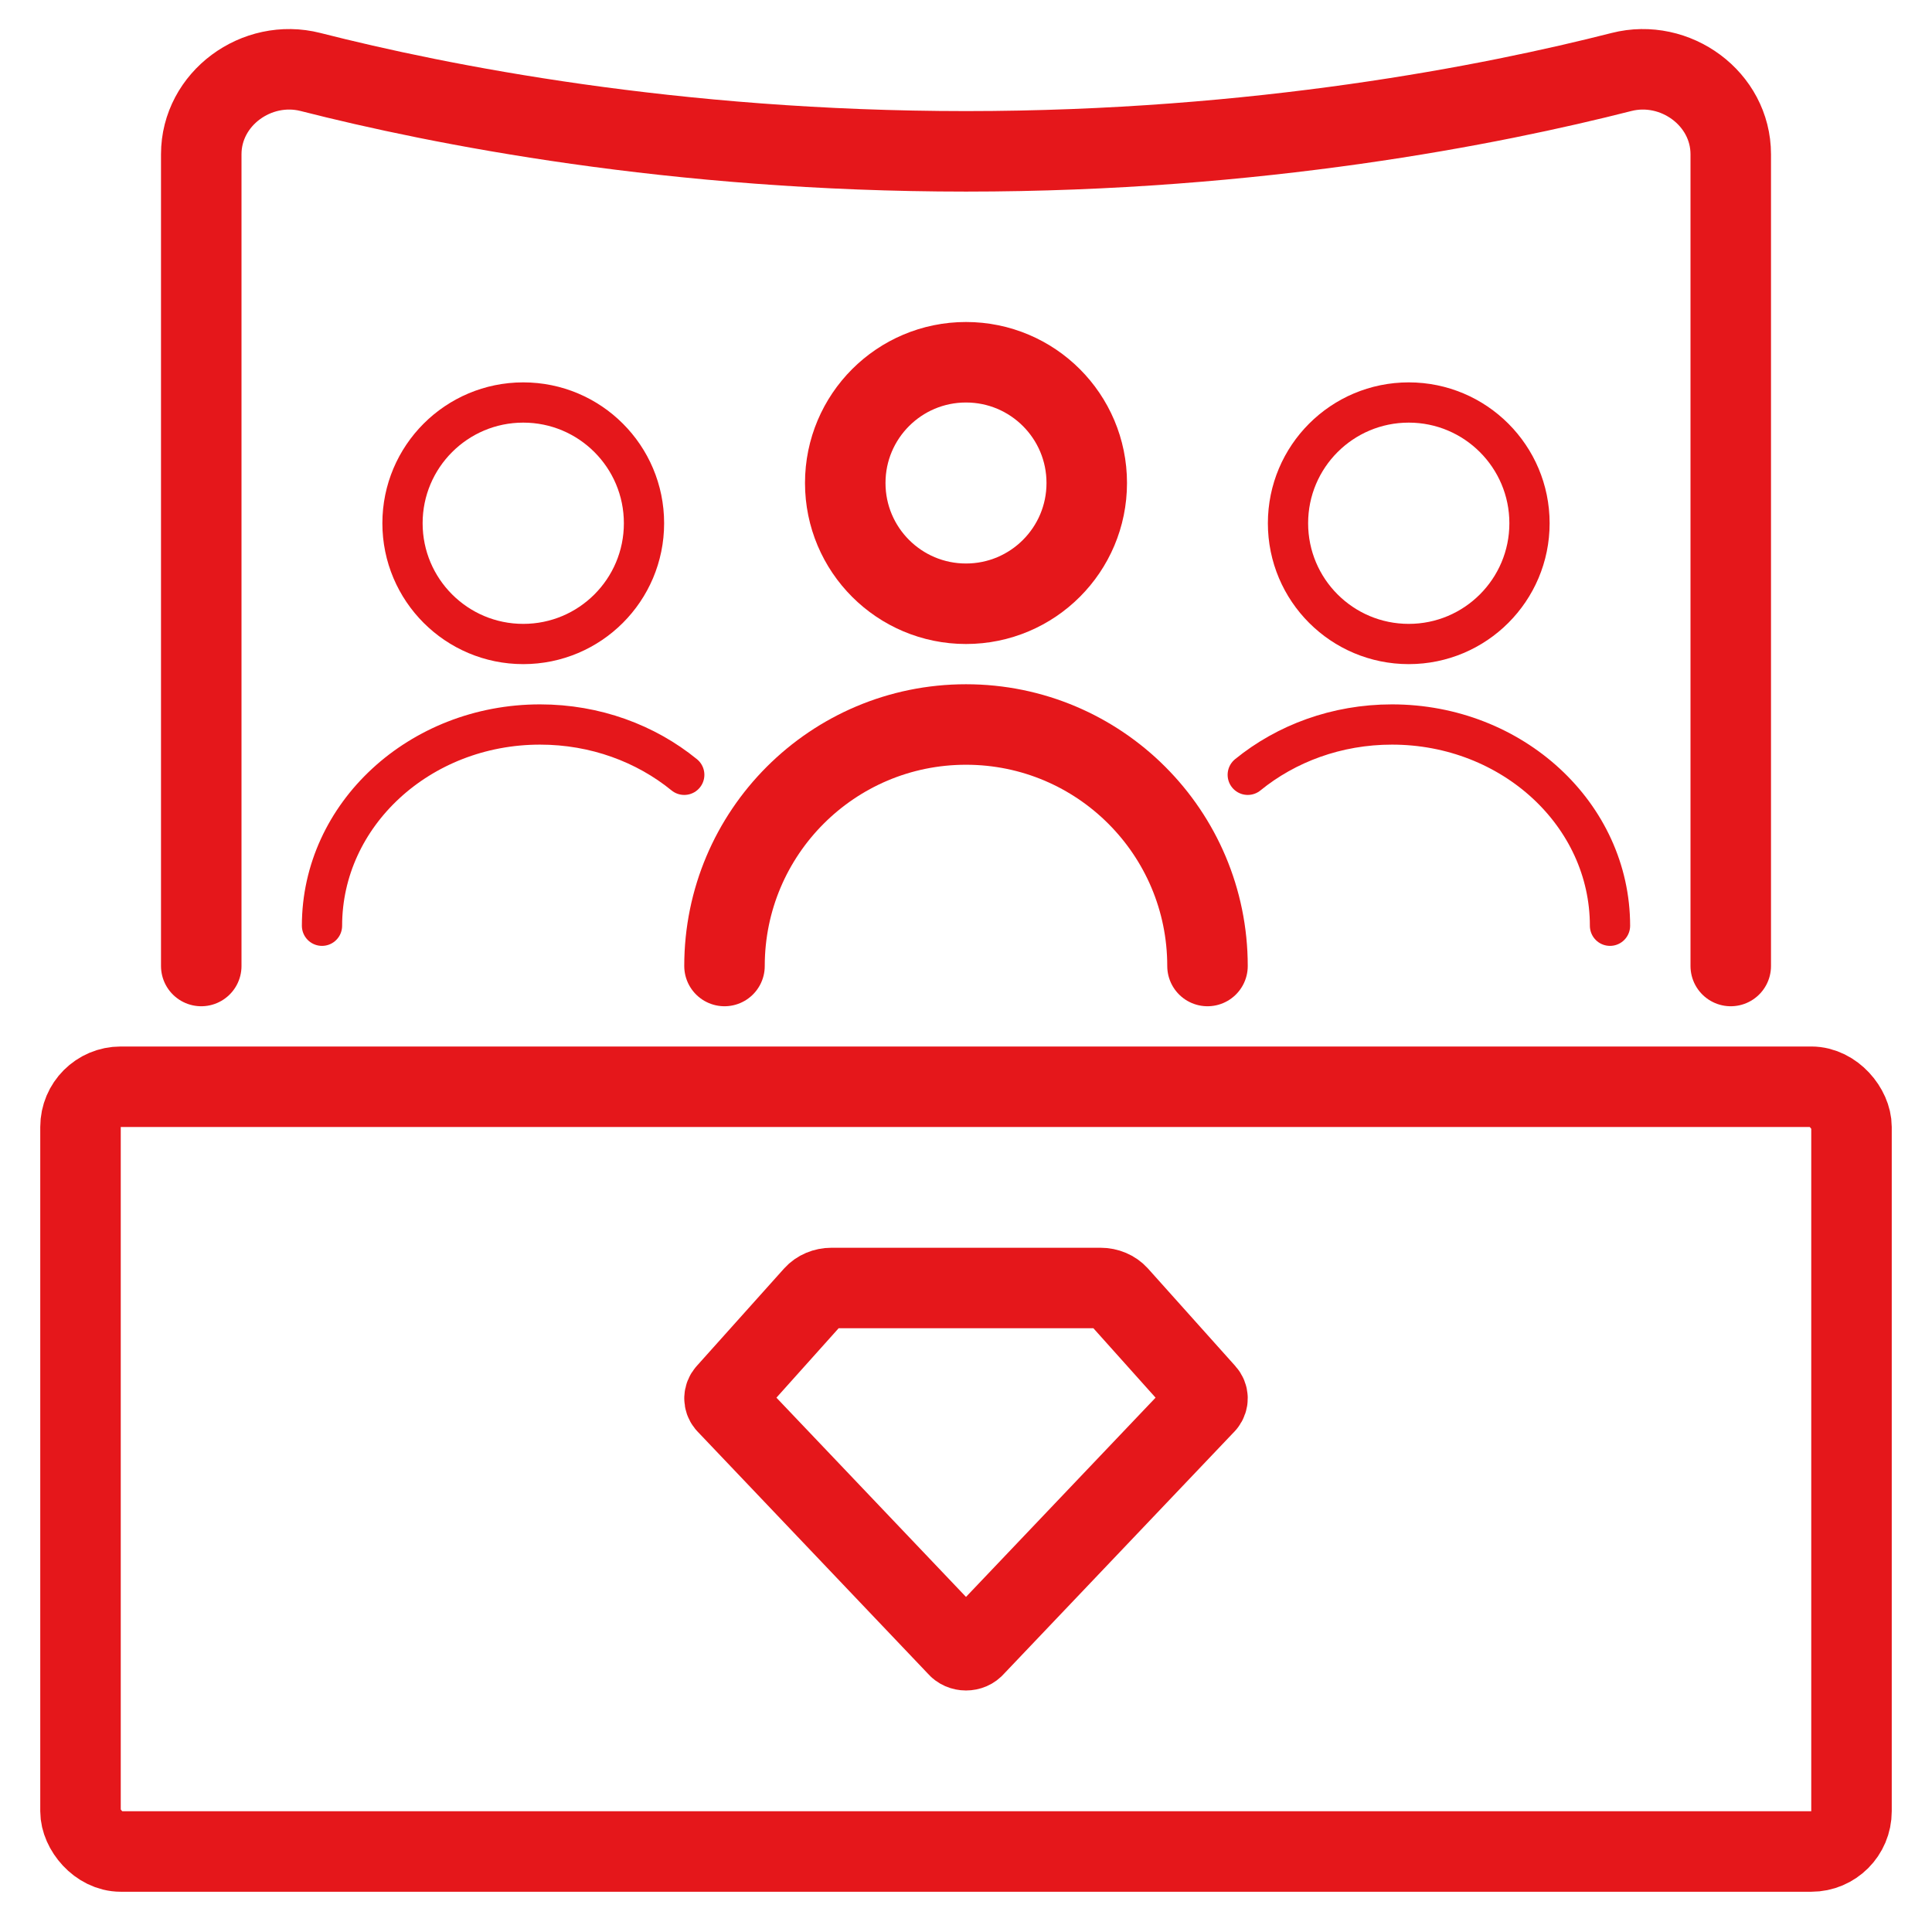
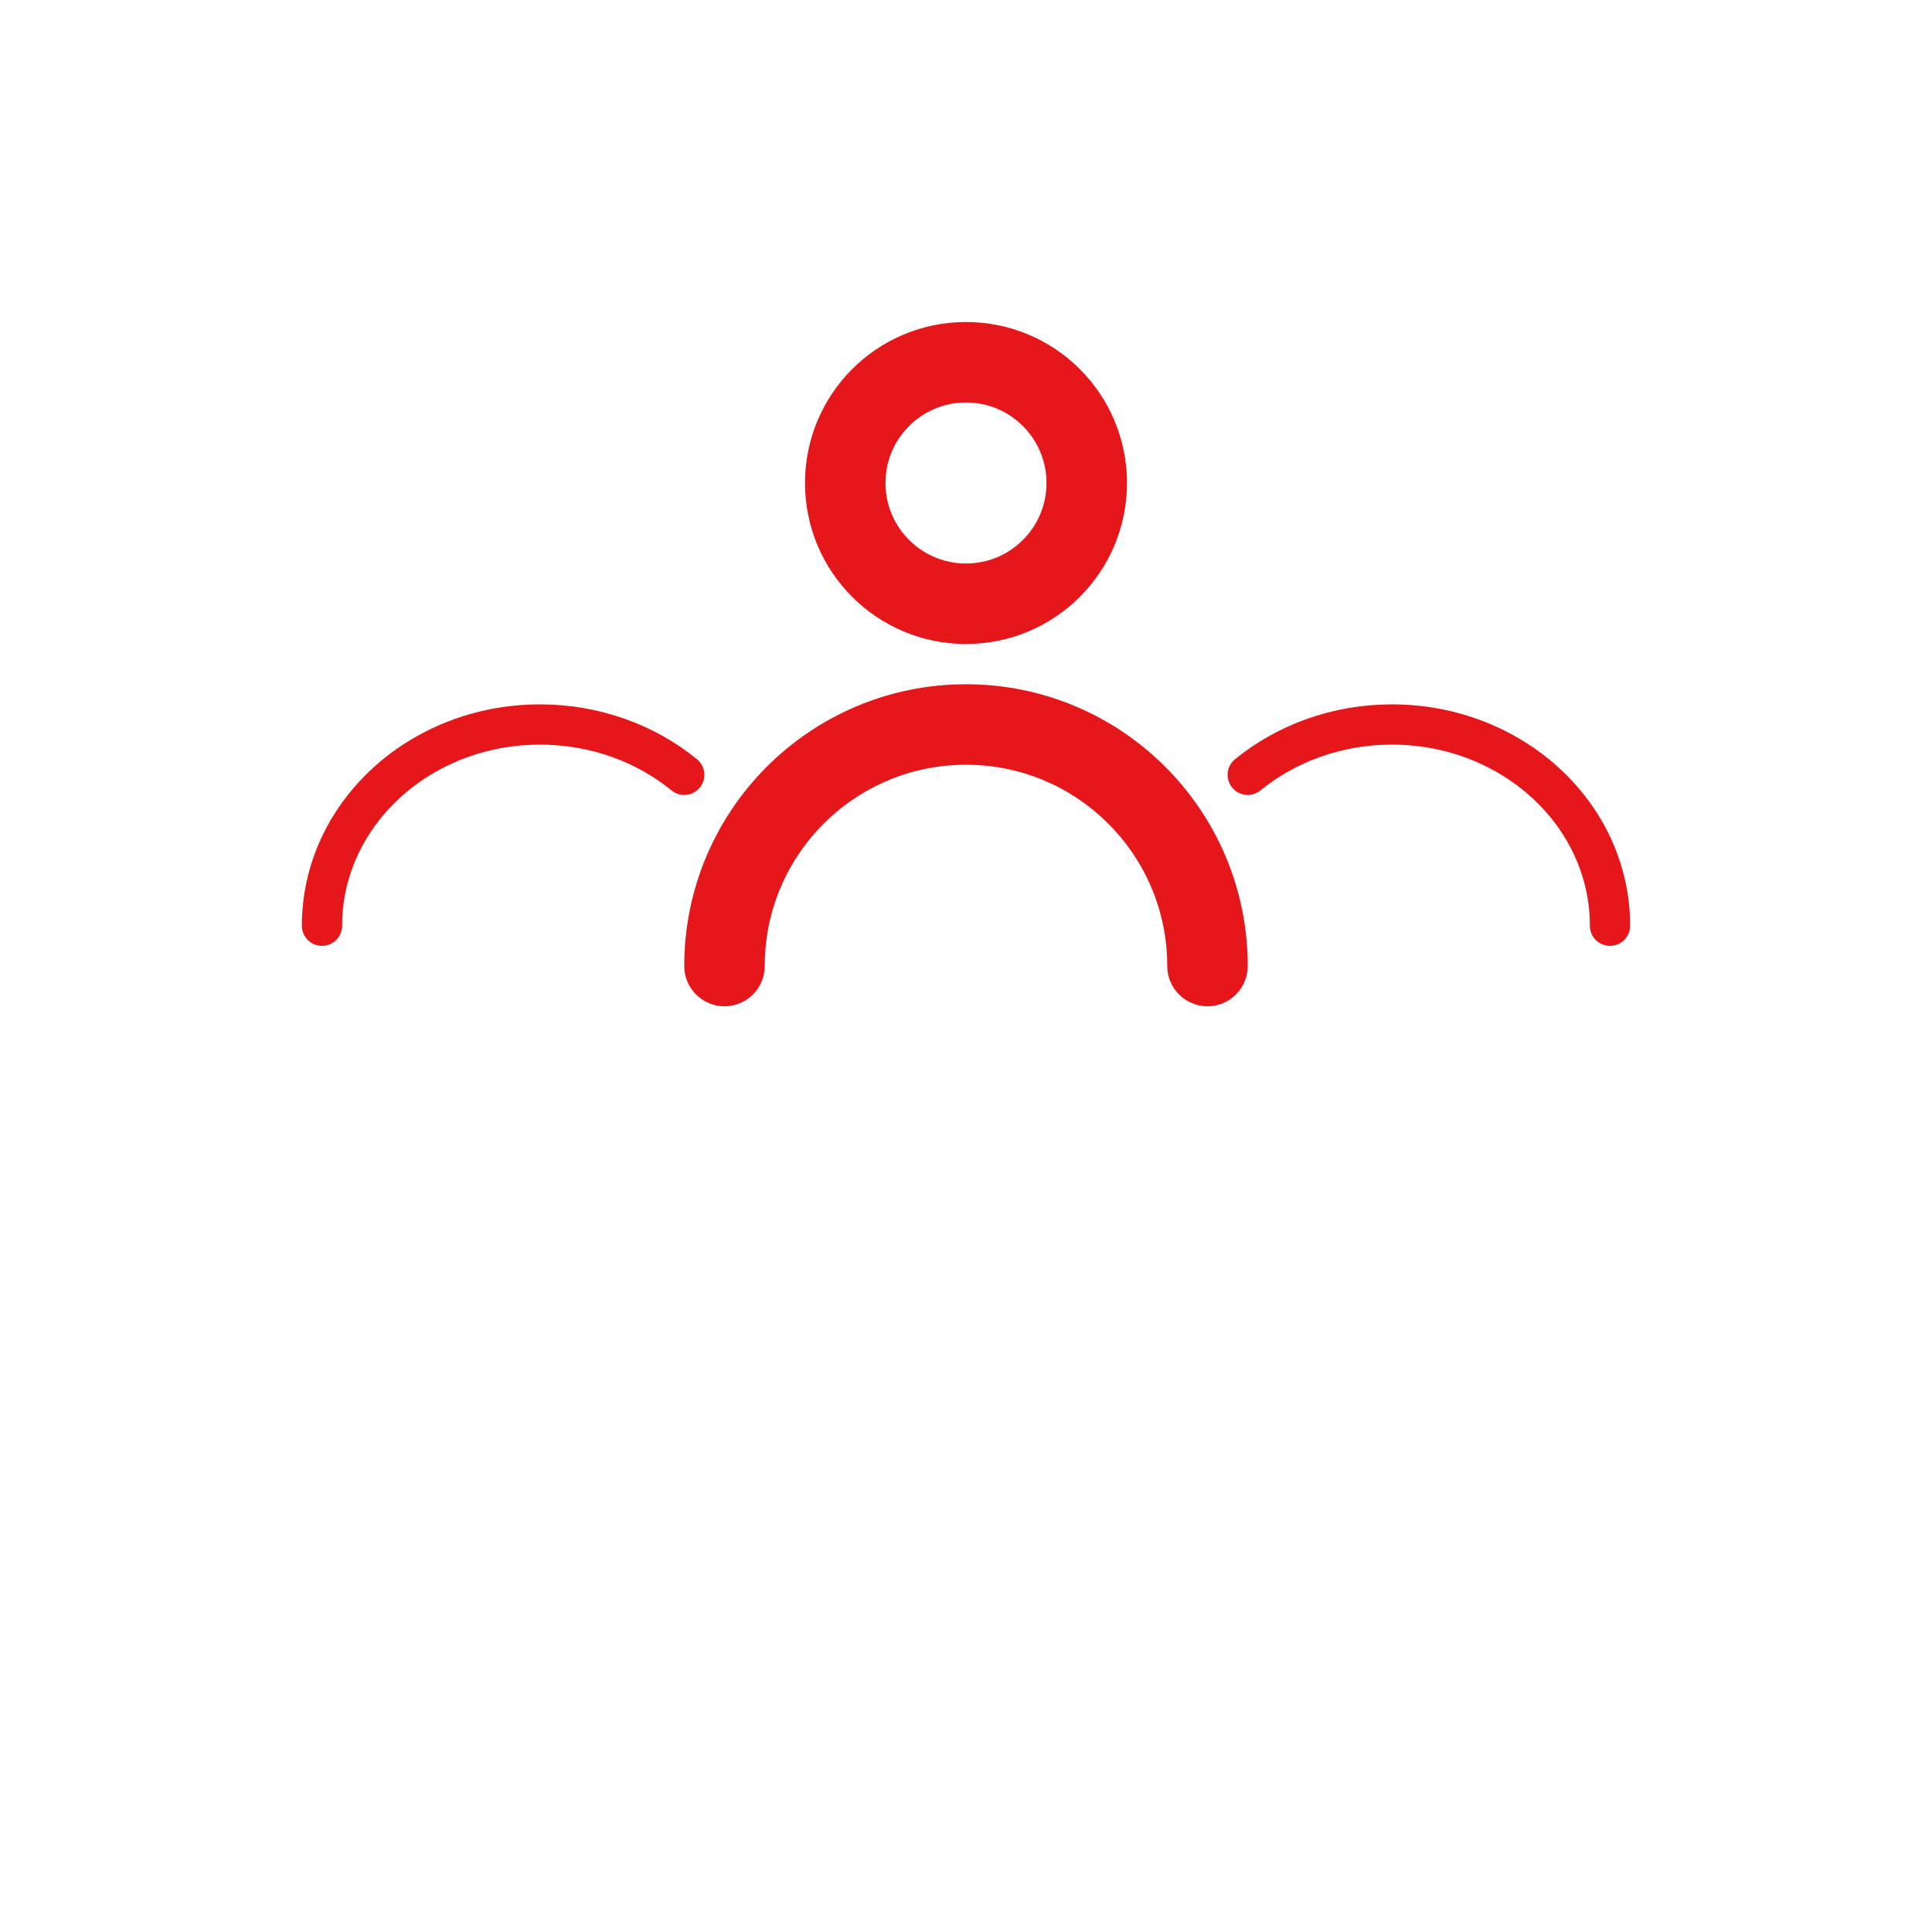
<svg xmlns="http://www.w3.org/2000/svg" width="48" height="48" viewBox="0 0 48 48" fill="none">
  <path d="M21 12C21 13.658 22.343 15 24 15C25.657 15 27 13.658 27 12C27 10.342 25.657 9 24 9C22.343 9 21 10.342 21 12Z" stroke="#E5171B" stroke-width="2" stroke-linecap="round" stroke-linejoin="round" />
-   <path d="M32 13C32 14.658 33.343 16 35 16C36.657 16 38 14.656 38 13C38 11.344 36.657 10 35 10C33.343 10 32 11.342 32 13Z" stroke="#E5171B" stroke-linecap="round" stroke-linejoin="round" />
-   <path d="M16 13C16 14.658 14.657 16 13 16C11.343 16 10 14.656 10 13C10 11.344 11.343 10 13 10C14.657 10 16 11.342 16 13Z" stroke="#E5171B" stroke-linecap="round" stroke-linejoin="round" />
  <path d="M30 24C30 20.686 27.314 18 24 18C20.686 18 18 20.686 18 24" stroke="#E5171B" stroke-width="2" stroke-linecap="round" />
  <path d="M40 23C40 20.239 37.575 18 34.583 18C33.209 18 31.955 18.472 31 19.25" stroke="#E5171B" stroke-linecap="round" />
  <path d="M8 23C8 20.239 10.425 18 13.417 18C14.791 18 16.045 18.472 17 19.25" stroke="#E5171B" stroke-linecap="round" />
-   <path d="M27.776 32.183C27.672 32.068 27.512 32 27.343 32H20.657C20.488 32 20.328 32.068 20.225 32.183L18.054 34.606C17.985 34.683 17.982 34.789 18.047 34.869L23.791 40.906C23.892 41.031 24.108 41.031 24.209 40.906L29.953 34.869C30.018 34.789 30.015 34.683 29.946 34.606L27.776 32.183Z" stroke="#E5171B" stroke-width="2" stroke-linecap="round" stroke-linejoin="round" />
-   <path d="M43 24V3.833C43 2.451 41.623 1.448 40.284 1.789C37.082 2.605 31.264 3.76 24 3.76C16.736 3.76 10.918 2.605 7.716 1.789C6.377 1.448 5 2.451 5 3.833V24" stroke="#E5171B" stroke-width="2" stroke-linecap="round" />
-   <rect x="2" y="27" width="44" height="19" rx="1" stroke="#E5171B" stroke-width="2" />
</svg>